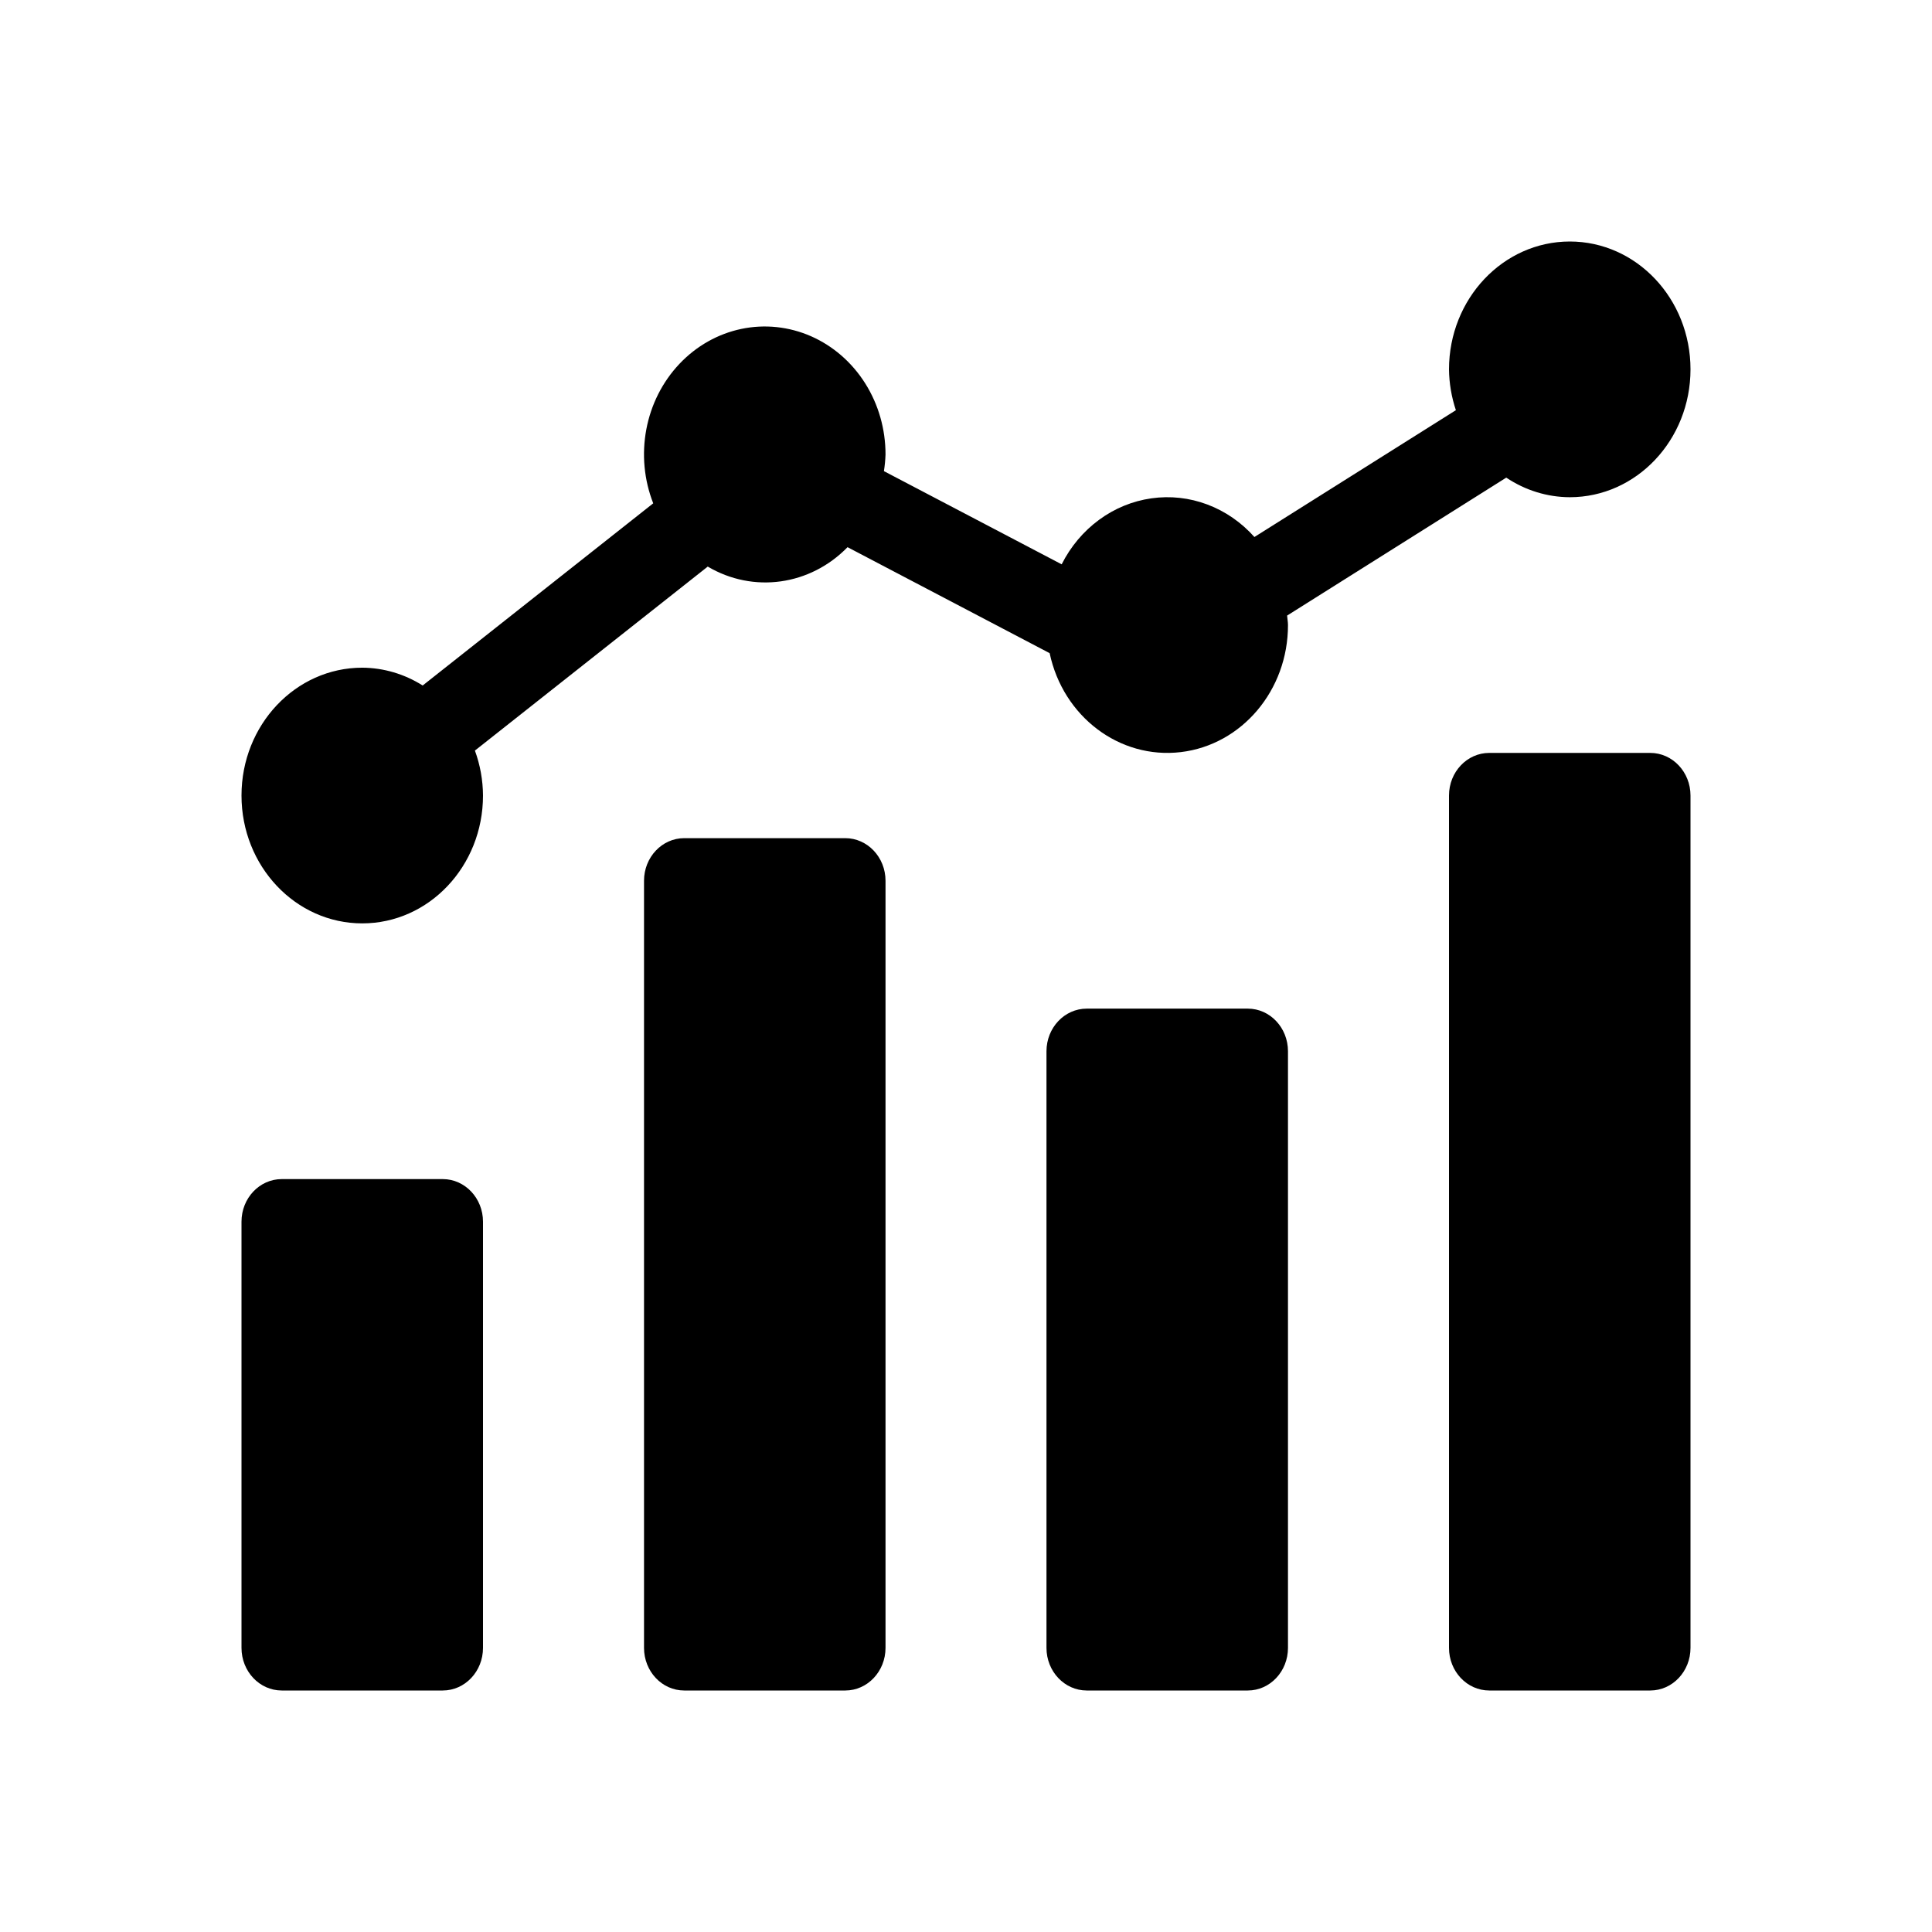
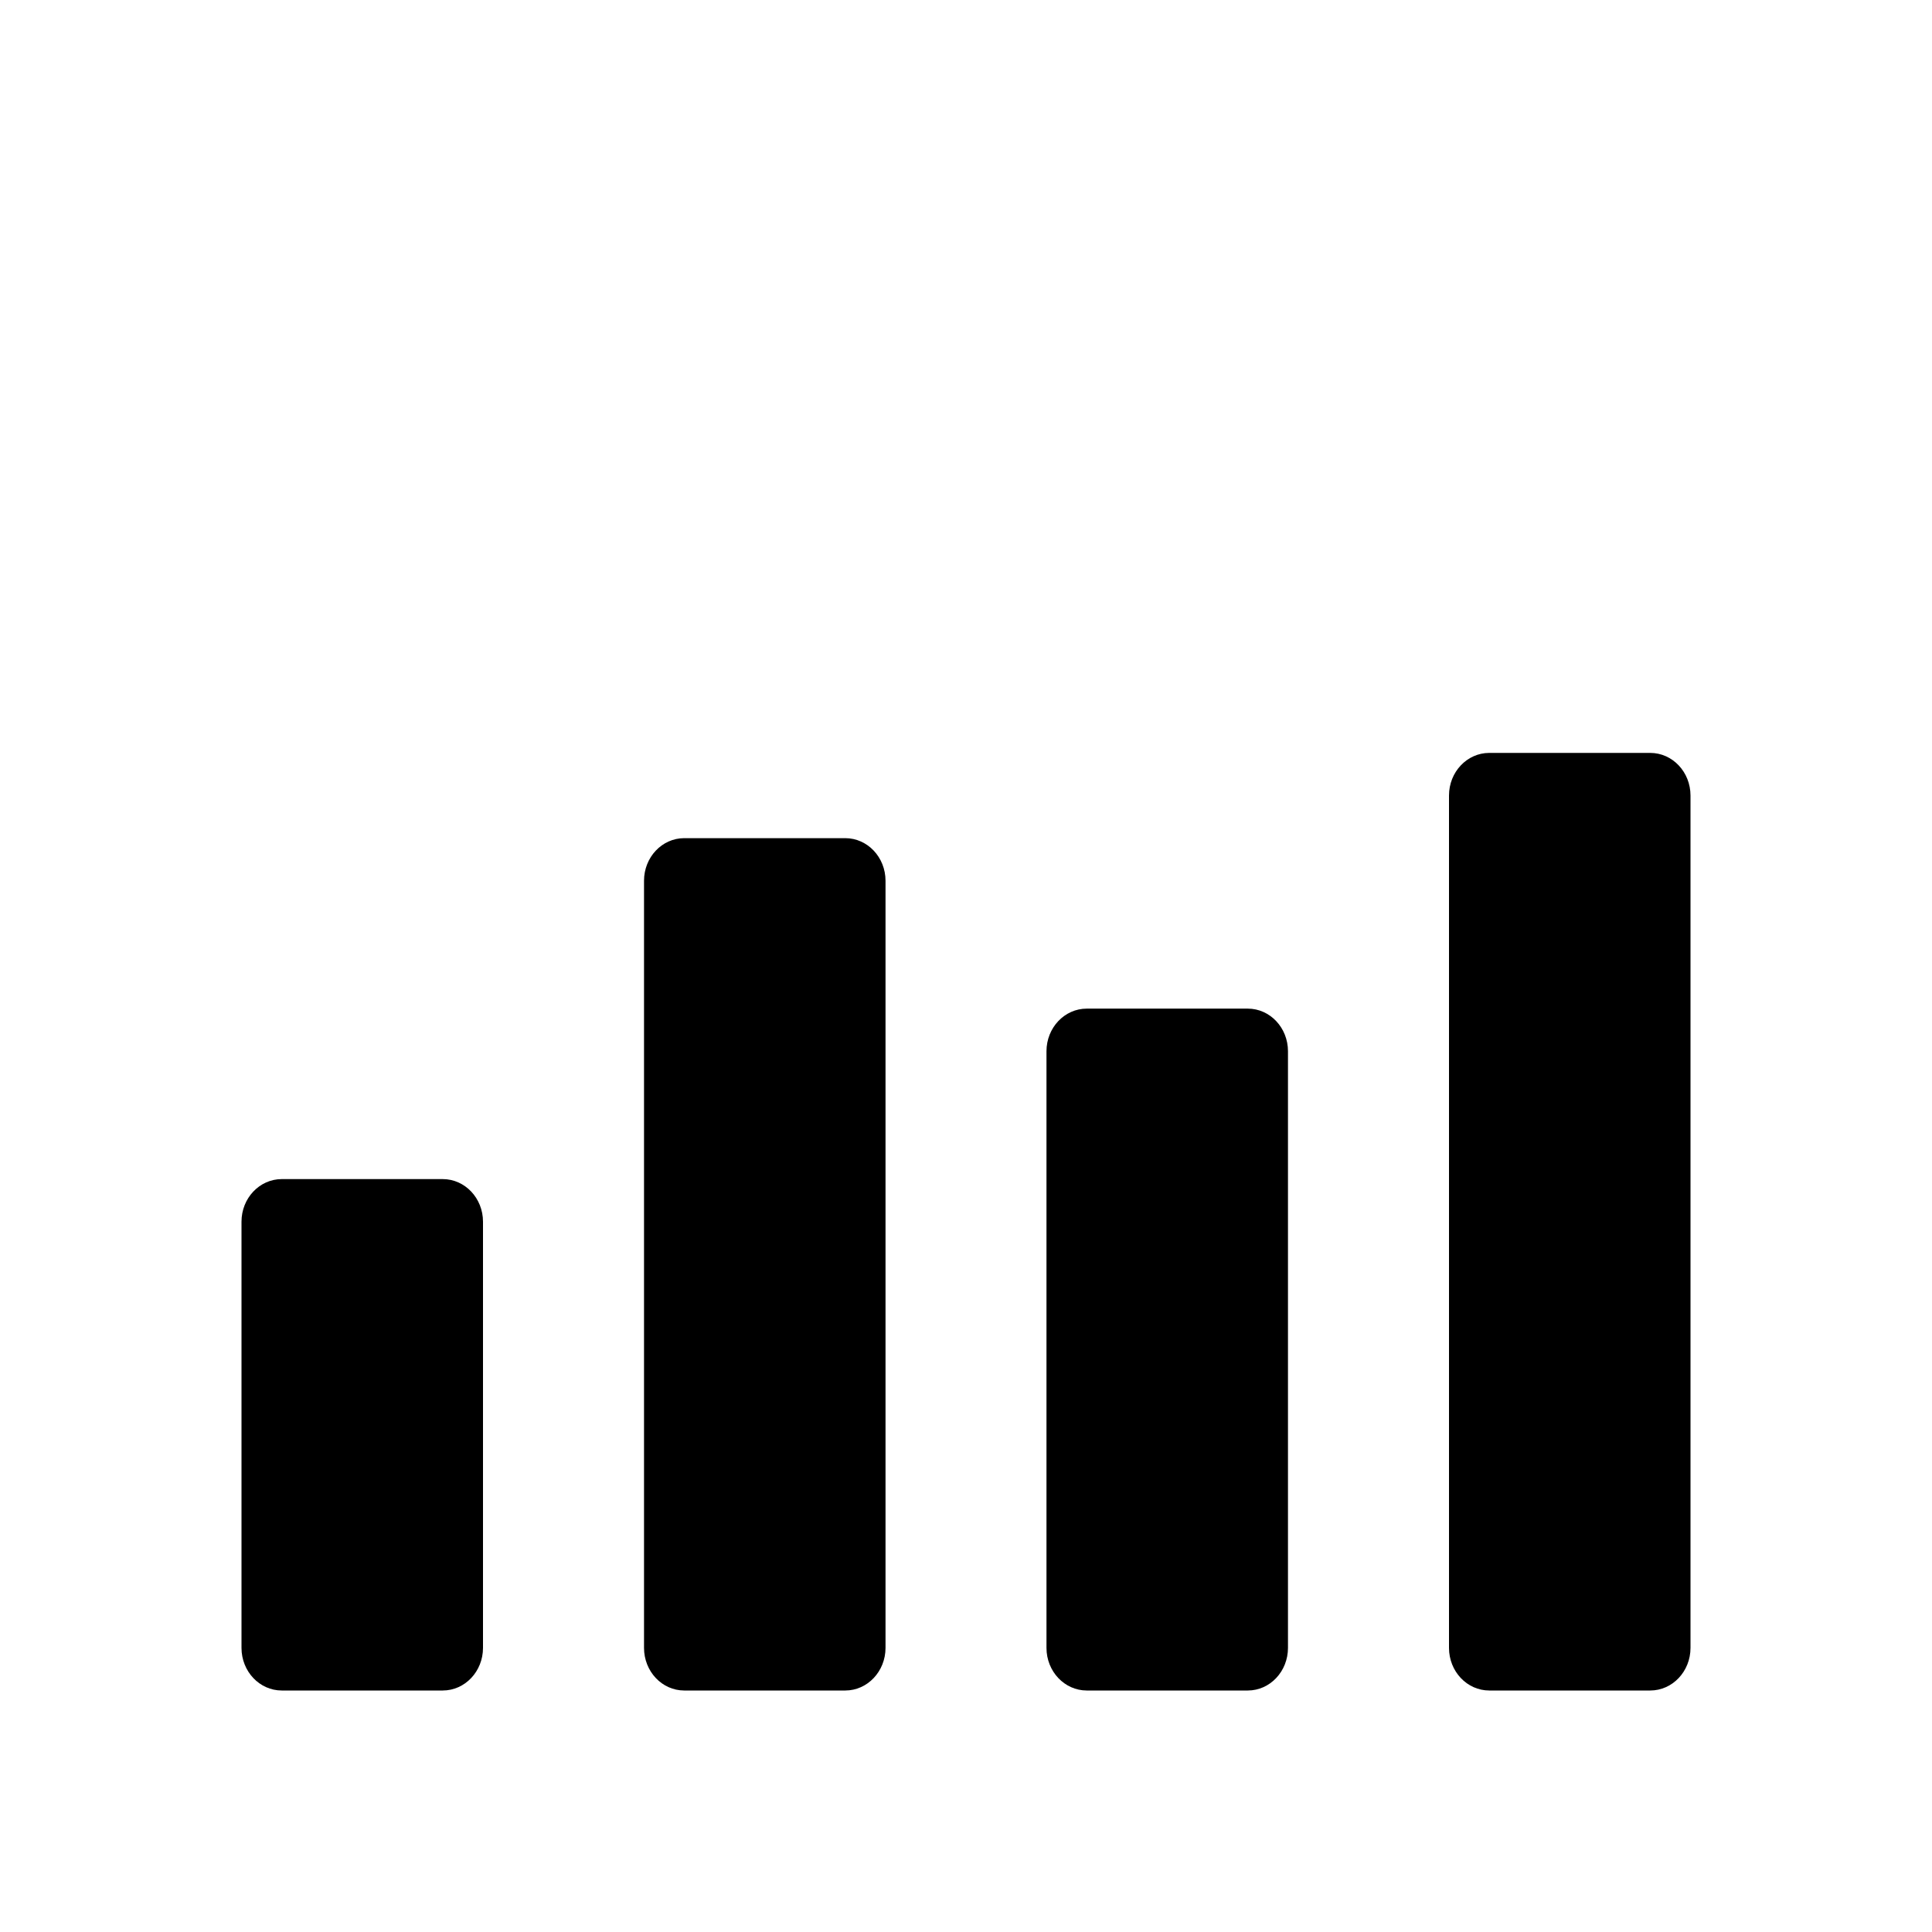
<svg xmlns="http://www.w3.org/2000/svg" width="64" height="64" viewBox="0 0 64 64" fill="none">
  <path d="M9.334 39.059H14.666C15.403 39.059 16 39.691 16 40.47V54.588C16 55.368 15.403 56 14.666 56H9.334C8.597 56 8 55.368 8 54.588V40.47C8 39.691 8.597 39.059 9.334 39.059ZM22.666 27.765H28C28.736 27.765 29.334 28.397 29.334 29.176V54.588C29.334 55.368 28.736 56 28 56H22.666C21.93 56 21.334 55.368 21.334 54.588V29.176C21.334 28.397 21.93 27.765 22.666 27.765ZM36 33.412H41.334C42.07 33.412 42.666 34.044 42.666 34.824V54.588C42.666 55.368 42.07 56 41.334 56H36C35.264 56 34.666 55.368 34.666 54.588V34.824C34.666 34.044 35.264 33.412 36 33.412ZM49.334 24.941H54.666C55.403 24.941 56 25.573 56 26.353V54.588C56 55.368 55.403 56 54.666 56H49.334C48.597 56 48 55.368 48 54.588V26.353C48 25.573 48.597 24.941 49.334 24.941Z" fill="black" />
-   <path d="M52 8C49.792 8.003 48.002 9.897 48 12.235C48.005 12.696 48.083 13.153 48.228 13.588L41.554 17.789C41.122 17.304 40.587 16.935 39.994 16.712C39.401 16.489 38.766 16.419 38.142 16.508C37.518 16.596 36.923 16.84 36.406 17.221C35.889 17.601 35.465 18.106 35.169 18.694L29.281 15.607C29.31 15.425 29.327 15.242 29.334 15.059C29.335 14.22 29.102 13.4 28.663 12.703C28.224 12.005 27.599 11.461 26.868 11.139C26.137 10.818 25.332 10.733 24.556 10.896C23.779 11.059 23.066 11.462 22.506 12.055C21.946 12.647 21.564 13.402 21.41 14.225C21.256 15.047 21.335 15.899 21.639 16.673L14.002 22.708C13.396 22.326 12.705 22.122 12 22.118C9.791 22.118 8 24.014 8 26.353C8 28.692 9.791 30.588 12 30.588C14.209 30.588 16 28.692 16 26.353C15.997 25.844 15.906 25.339 15.732 24.864L23.445 18.769C24.954 19.66 26.835 19.399 28.076 18.126L34.771 21.637C35.217 23.742 37.088 25.154 39.113 24.915C41.138 24.676 42.669 22.863 42.666 20.706C42.666 20.598 42.644 20.497 42.637 20.392L49.897 15.822C50.526 16.243 51.255 16.468 52 16.471C54.209 16.471 56 14.574 56 12.235C56 9.896 54.209 8 52 8Z" fill="black" />
</svg>